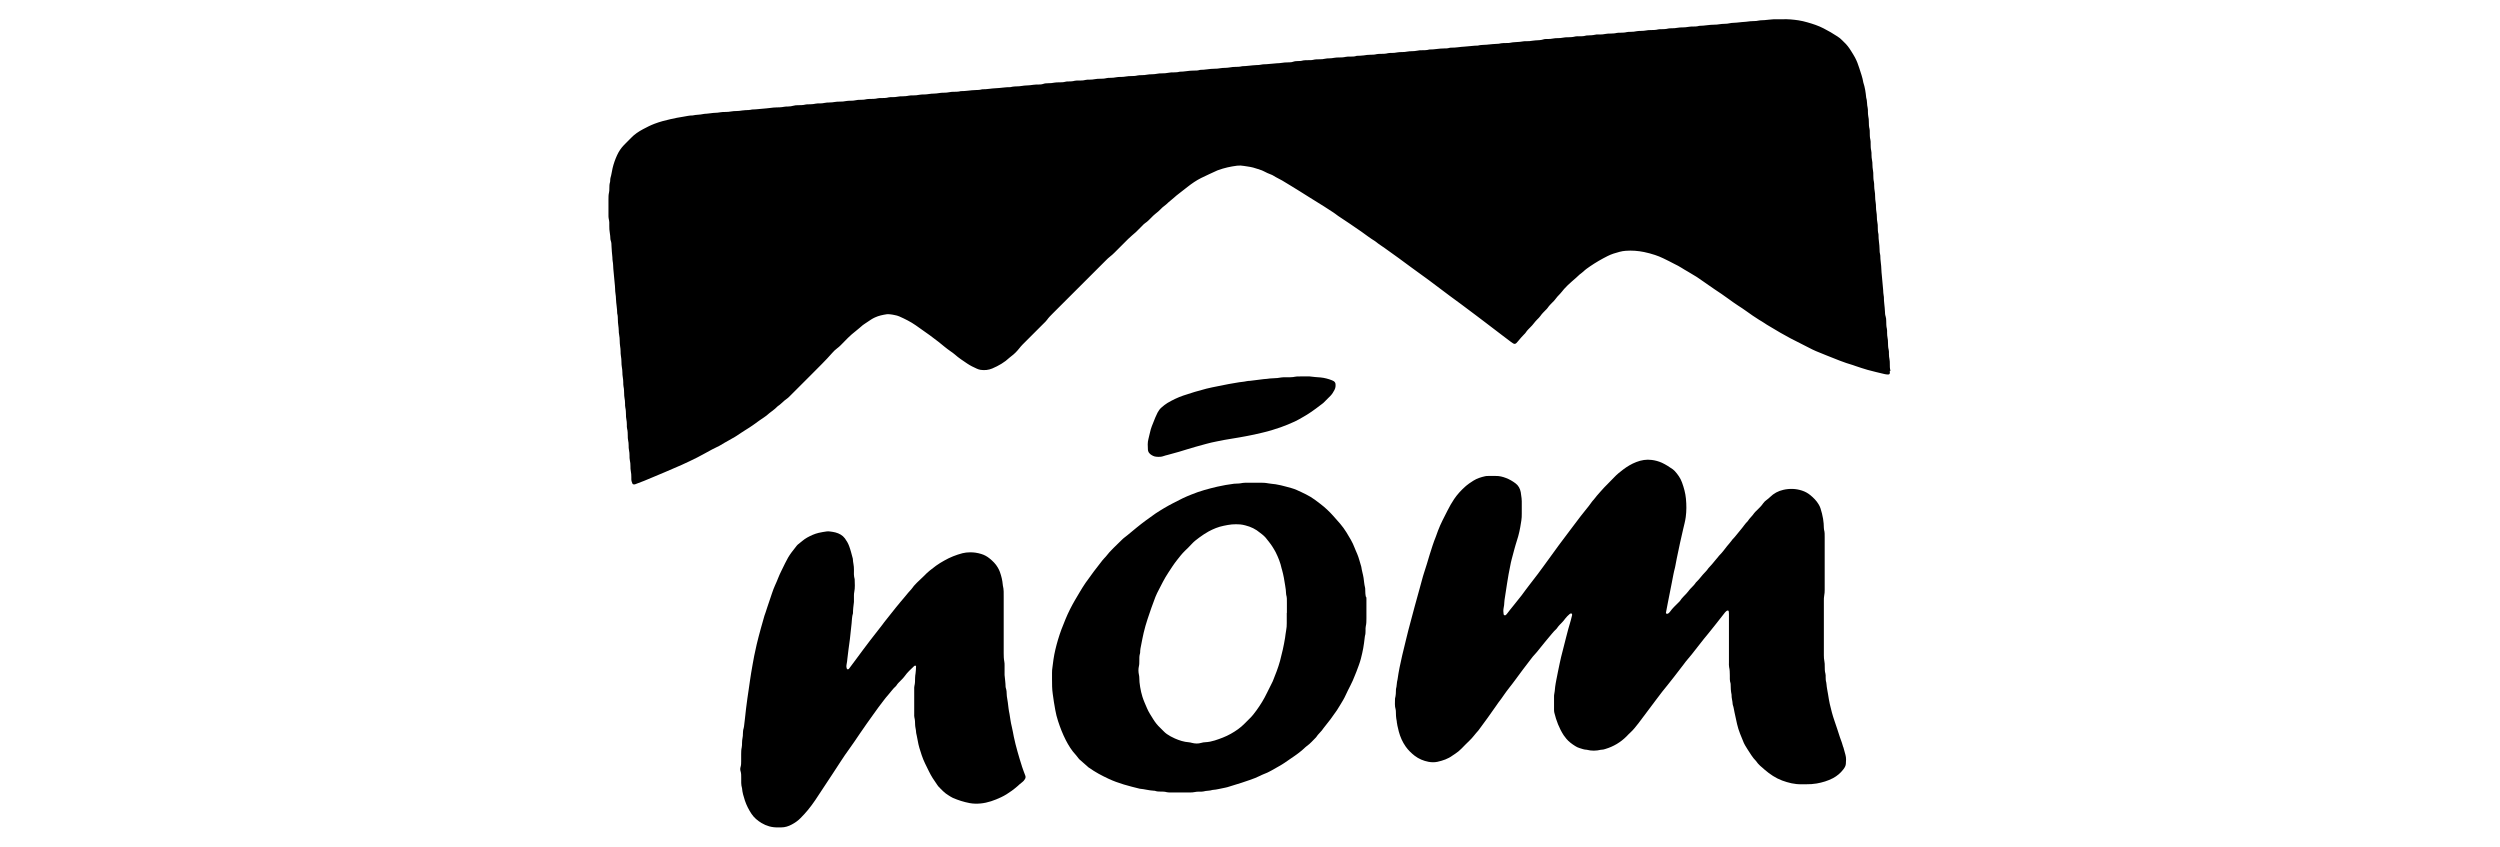
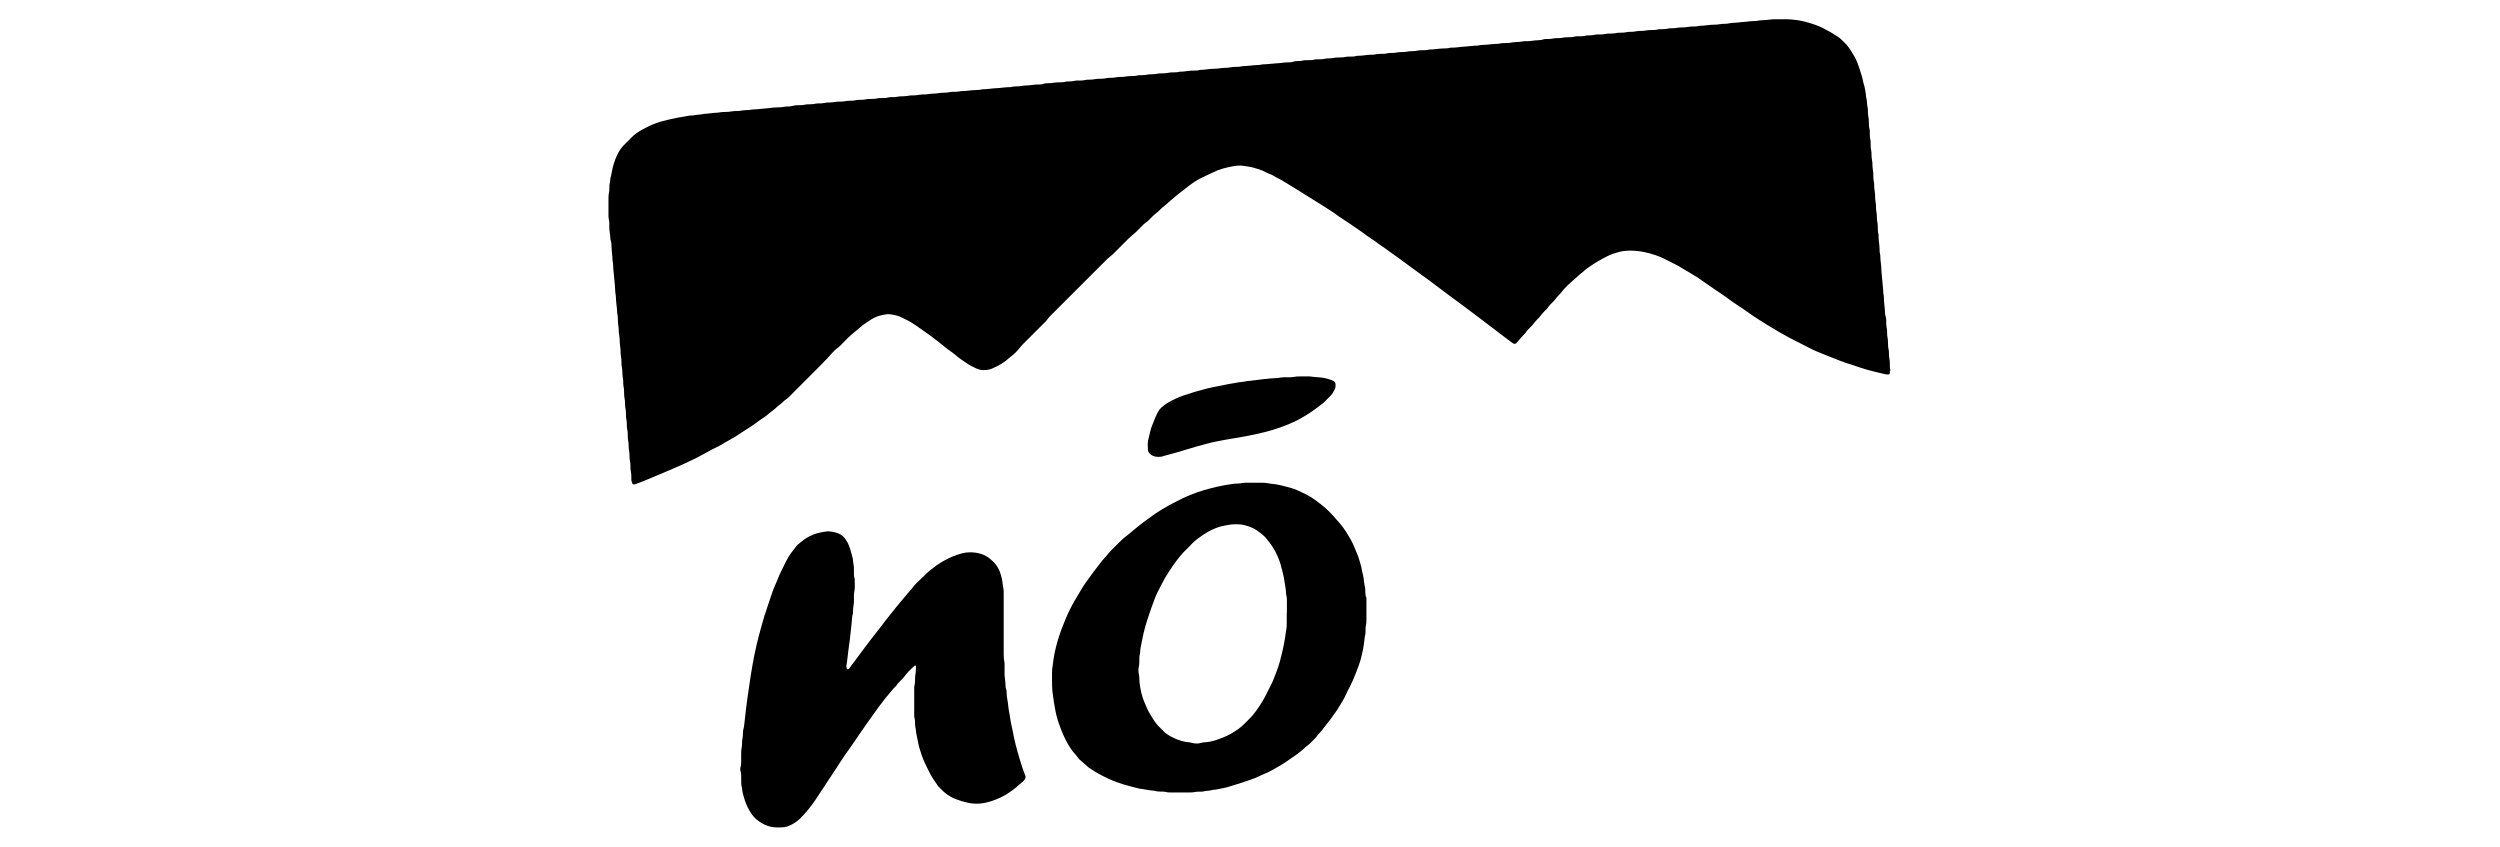
<svg xmlns="http://www.w3.org/2000/svg" id="Ebene_11" data-name="Ebene 11" viewBox="0 0 515.17 174.49">
  <defs>
    <style>
      .cls-1 {
        fill: #000;
        stroke-width: 0px;
      }
    </style>
  </defs>
  <path class="cls-1" d="M281.48,123.04c-.13-.5-.14-1.01-.15-1.53,0-.15,0-.31-.04-.45-.17-.64-.2-1.31-.3-1.96-.12-.78-.37-1.52-.47-2.3-.29-.89-.48-1.81-.85-2.67-.18-.42-.37-.82-.53-1.25-.42-1.14-1.06-2.16-1.69-3.19-.76-1.25-1.75-2.31-2.71-3.38-.8-.9-1.68-1.73-2.64-2.46-.38-.29-.77-.58-1.15-.87-1.15-.85-2.45-1.42-3.74-2.01-.69-.31-1.43-.48-2.15-.68-.72-.2-1.46-.38-2.2-.5-.51-.08-1.02-.09-1.52-.19-.6-.12-1.2-.13-1.8-.13-.75,0-1.51,0-2.26,0-.54,0-1.08,0-1.62.12-.23.05-.48.04-.72.06-.21.01-.42,0-.63.03-1.17.16-2.33.34-3.47.61-1.82.43-3.63.91-5.36,1.63-.58.24-1.18.47-1.74.75-1.29.65-2.59,1.29-3.84,2.03-.59.36-1.19.72-1.76,1.1-.67.46-1.32.94-1.98,1.42-1.31.96-2.56,2.01-3.81,3.05-.39.33-.83.61-1.18.98-1.12,1.14-2.35,2.18-3.31,3.46-.09.12-.21.22-.31.33-.12.13-.24.27-.36.41-.59.76-1.19,1.51-1.77,2.29-.58.77-1.15,1.55-1.7,2.34-.41.59-.79,1.21-1.16,1.83-.71,1.19-1.43,2.38-2.05,3.62-.34.67-.65,1.36-.94,2.06-.59,1.39-1.12,2.79-1.55,4.24-.39,1.33-.73,2.68-.93,4.05-.08.54-.13,1.08-.21,1.61-.06.39-.1.78-.09,1.17,0,.42,0,.84,0,1.27,0,1.02,0,2.05.15,3.07.15,1.11.31,2.21.52,3.3.14.77.32,1.53.57,2.28.44,1.35.95,2.67,1.6,3.94.57,1.1,1.21,2.15,2.07,3.06.12.13.22.28.34.42.13.16.25.35.4.49.61.58,1.29,1.08,1.9,1.67.04.04.1.06.15.09,1.23.88,2.56,1.58,3.93,2.22,2.06.97,4.25,1.52,6.45,2.06.96.08,1.89.36,2.86.41.12,0,.25.01.36.05.35.13.71.12,1.07.13.42,0,.84,0,1.26.12.23.06.48.06.72.06,1.39,0,2.78,0,4.16,0,.27,0,.55-.01.81-.07.36-.08.72-.1,1.08-.1.27,0,.56.03.81-.04.61-.18,1.26-.1,1.87-.31.88-.05,1.72-.31,2.58-.46.59-.1,1.15-.35,1.73-.5,1.14-.31,2.24-.72,3.36-1.09.75-.25,1.47-.54,2.18-.89.19-.09.38-.2.58-.27,1.18-.41,2.21-1.1,3.29-1.69.77-.42,1.48-.93,2.2-1.43,1.12-.76,2.25-1.52,3.22-2.48.09-.08.18-.16.28-.23.73-.5,1.28-1.19,1.91-1.8.43-.7,1.11-1.19,1.54-1.89.98-1.19,1.9-2.42,2.76-3.69.22-.32.41-.66.62-1,.42-.7.86-1.38,1.19-2.13.3-.66.63-1.31.96-1.95.35-.67.65-1.36.92-2.06.11-.28.23-.56.34-.84.32-.88.68-1.74.91-2.65.43-1.7.59-2.58.8-4.44.01-.09.02-.18.04-.27.12-.35.11-.71.12-1.08,0-.3-.02-.61.05-.9.13-.54.13-1.08.13-1.62,0-.54,0-1.09,0-1.63h0c0-.69,0-1.39,0-2.08,0-.24.02-.49-.04-.72ZM265.16,126.32c0,.69,0,1.39,0,2.08,0,.51-.02,1.02-.13,1.53-.1.5-.14,1.01-.22,1.52-.26,1.61-.62,3.19-1.04,4.76-.39,1.43-.94,2.8-1.49,4.17-.09.22-.21.43-.32.65-.3.59-.6,1.18-.89,1.78-.6,1.26-1.33,2.44-2.14,3.56-.44.61-.9,1.21-1.45,1.73-.35.33-.69.68-1.02,1.02-.83.85-1.79,1.51-2.82,2.09-1.06.6-2.18,1.01-3.33,1.38-.63.2-1.28.33-1.95.36-.27.01-.54.05-.8.13-.65.2-1.31.17-1.96,0-.2-.05-.41-.11-.62-.12-1.01-.07-1.95-.38-2.87-.78-.3-.13-.6-.28-.89-.44-.53-.29-1.03-.62-1.45-1.07-.23-.24-.46-.48-.7-.7-.56-.52-1.02-1.11-1.42-1.75-.46-.75-.95-1.47-1.29-2.28-.33-.78-.69-1.55-.94-2.35-.2-.66-.36-1.33-.47-2.02-.11-.66-.18-1.31-.18-1.98,0-.18-.03-.36-.07-.54-.13-.6-.14-1.2,0-1.79.09-.36.07-.72.08-1.08,0-.51-.02-1.03.14-1.53.02-.06.03-.12.03-.18,0-.55.1-1.08.22-1.61.18-.82.3-1.66.51-2.48.23-.94.48-1.87.79-2.78.51-1.55,1.04-3.08,1.63-4.6.21-.54.48-1.04.74-1.55.26-.51.53-1.02.79-1.53.35-.67.73-1.32,1.15-1.95.56-.86,1.11-1.72,1.75-2.53.52-.66,1.03-1.33,1.64-1.92.48-.46.96-.92,1.4-1.41.47-.52,1.02-.94,1.58-1.35.61-.44,1.23-.87,1.89-1.23.98-.53,2.01-.96,3.12-1.18.56-.11,1.12-.23,1.69-.28.57-.05,1.15-.04,1.72,0,.36.02.71.12,1.06.2,1.13.28,2.15.77,3.04,1.53.14.12.3.21.43.33.25.22.52.42.72.68.47.62,1,1.21,1.41,1.88.22.36.45.72.64,1.09.54,1.08.99,2.2,1.24,3.39.02.09.05.17.08.26.3,1.08.49,2.17.65,3.27.08.54.18,1.07.18,1.61,0,.09,0,.18.03.27.17.53.14,1.07.14,1.62,0,.69,0,1.39,0,2.08Z" />
  <path class="cls-1" d="M236.99,93.55c.38.3.81.54,1.31.57.51.04,1.02.05,1.52-.15.25-.1.52-.15.78-.22.78-.21,1.57-.42,2.35-.65,1.16-.34,2.3-.72,3.46-1.04,1.42-.38,2.83-.82,4.29-1.09,1.09-.21,2.18-.45,3.28-.6.93-.12,1.83-.33,2.75-.48,1.16-.19,2.3-.48,3.44-.74,1.26-.29,2.5-.67,3.73-1.1,1-.35,1.97-.76,2.93-1.2.58-.26,1.11-.6,1.67-.91.56-.31,1.09-.64,1.61-1,.7-.48,1.38-.97,2.04-1.49.19-.15.4-.28.57-.44.5-.48.99-.97,1.47-1.47.34-.35.58-.77.81-1.2.13-.24.2-.5.22-.78.05-.66-.13-.96-.73-1.19-.76-.3-1.55-.51-2.36-.59-.75-.07-1.5-.09-2.25-.21-.15-.02-.3-.01-.45-.01-.27,0-.54,0-.81,0h0c-.45.01-.91,0-1.36.02-.27.01-.53.09-.8.12-.21.02-.42.03-.63.04-.36,0-.72.01-1.09,0-.52-.01-1.02.09-1.52.16-.5.07-1.03.02-1.53.09-.42.06-.83.11-1.26.13-.21.01-.42.05-.63.08-.24.03-.48.06-.72.09-.27.03-.54.07-.8.1-.24.03-.48.06-.72.09-.21.02-.43,0-.63.06-.68.16-1.37.17-2.05.31-.56.11-1.13.19-1.69.29-.74.14-1.48.29-2.21.44-.79.16-1.59.31-2.38.51-1.61.41-3.19.89-4.76,1.42-1.15.39-2.23.92-3.27,1.53-.44.26-.83.6-1.22.93-.35.29-.6.67-.82,1.07-.35.67-.61,1.38-.89,2.08-.18.45-.37.89-.5,1.35-.19.67-.31,1.35-.49,2.02-.19.71-.14,1.44-.1,2.16.02.34.16.65.43.87Z" />
  <path class="cls-1" d="M210.57,157.85c-.32-1-.63-2.01-.91-3.03-.28-.99-.53-1.98-.74-2.98-.15-.71-.25-1.42-.43-2.12-.22-.85-.31-1.72-.46-2.58-.07-.38-.16-.77-.2-1.15-.09-.84-.2-1.67-.35-2.5-.02-.09-.02-.18-.02-.27,0-.52-.04-1.02-.21-1.51-.02-.06-.03-.12-.03-.18-.01-.82-.14-1.62-.21-2.43-.02-.24,0-.48,0-.72,0-.42,0-.85,0-1.27,0-.27,0-.55-.06-.81-.11-.57-.12-1.14-.12-1.71,0-1.99,0-3.98,0-5.97,0-1.84,0-3.68,0-5.52,0-.81.04-1.63-.17-2.43-.02-.06-.01-.12-.02-.18-.08-.91-.29-1.79-.6-2.64-.11-.31-.26-.61-.43-.9-.43-.75-1.04-1.34-1.69-1.87-.51-.42-1.09-.74-1.74-.93-.76-.23-1.52-.35-2.32-.33-.52.01-1.02.05-1.52.18-1.32.35-2.58.84-3.76,1.52-.57.33-1.16.66-1.68,1.05-.87.65-1.74,1.3-2.48,2.1-.06.07-.13.12-.2.19-.84.82-1.75,1.57-2.42,2.56-.46.48-.88.99-1.3,1.51-.63.77-1.3,1.51-1.91,2.29-.79.99-1.58,1.98-2.36,2.97-.15.19-.29.39-.43.58-.83,1.07-1.67,2.14-2.5,3.21-.46.6-.91,1.2-1.36,1.8-.5.68-1,1.36-1.51,2.04-.48.65-.97,1.31-1.46,1.96-.05.07-.14.12-.21.15-.04.02-.13,0-.16-.03-.06-.06-.12-.14-.14-.22-.07-.27-.07-.54,0-.81.09-.38.12-.77.16-1.16.06-.63.15-1.26.23-1.88.09-.72.21-1.43.29-2.15.11-1.08.23-2.16.35-3.24.07-.69.06-1.38.28-2.05,0-.79.1-1.56.2-2.34.02-.15,0-.3,0-.45,0-.3,0-.6,0-.91,0-.24.02-.48.07-.72.18-.87.1-1.74.08-2.62-.19-.65-.17-1.32-.15-1.98.03-.76-.21-1.49-.23-2.24-.24-.87-.44-1.75-.76-2.6-.21-.57-.51-1.09-.87-1.58-.49-.66-1.18-1.02-1.95-1.23-.37-.1-.77-.15-1.16-.2-.21-.03-.43-.04-.63-.01-.57.08-1.13.17-1.69.3-.83.2-1.59.55-2.34.96-.72.39-1.3.98-1.95,1.46-.07.05-.13.12-.19.2-.37.47-.75.94-1.11,1.43-.5.68-.93,1.41-1.29,2.18-.48,1.04-1.05,2.04-1.46,3.11-.18.48-.39.95-.6,1.41-.51,1.1-.82,2.27-1.23,3.4-.27.74-.49,1.49-.74,2.23-.08.23-.17.45-.24.68-.25.87-.5,1.74-.74,2.61-.16.58-.31,1.16-.47,1.75-.28,1.02-.5,2.05-.72,3.08-.06.29-.13.59-.19.88-.23,1.15-.41,2.31-.62,3.47-.2,1.1-.31,2.21-.49,3.31-.11.65-.2,1.31-.29,1.97-.09.69-.18,1.37-.27,2.06-.09.72-.16,1.44-.24,2.16-.05.42-.09.84-.15,1.26-.03.21-.04.43-.1.62-.13.38-.15.77-.16,1.16,0,.27-.01.55-.07.81-.08.36-.1.71-.11,1.08,0,.3,0,.61-.06.9-.11.48-.12.96-.12,1.44,0,.48,0,.97,0,1.45,0,.39,0,.78-.12,1.16-.09.29-.1.6,0,.89.14.44.13.89.13,1.34,0,.72-.05,1.45.17,2.16.07.88.32,1.71.59,2.54.33.98.79,1.88,1.36,2.74.53.8,1.25,1.39,2.05,1.88,1.03.62,2.15.94,3.36.91.24,0,.48,0,.72,0,.77,0,1.5-.23,2.16-.59.66-.35,1.29-.78,1.82-1.33.52-.54,1.05-1.08,1.52-1.67.53-.66,1.04-1.32,1.51-2.03,1.2-1.81,2.38-3.63,3.59-5.44,1.14-1.7,2.2-3.46,3.42-5.11.75-1.02,1.44-2.08,2.16-3.13.92-1.34,1.85-2.68,2.81-4,.69-.95,1.36-1.92,2.09-2.83.32-.4.62-.82.97-1.19.53-.58.95-1.25,1.55-1.76.05-.04.09-.09.12-.14.26-.45.66-.78,1.01-1.15.25-.26.52-.51.72-.81.54-.77,1.24-1.4,1.91-2.04.04-.04.1-.08.15-.1.05-.02.12-.03.17,0,.04.02.1.08.1.12-.02.48-.03.97-.1,1.44-.05.33-.1.65-.1.99,0,.54,0,1.08-.14,1.62-.06.23-.04.48-.04.72,0,1.69,0,3.38,0,5.07,0,.24-.02.49.04.72.14.5.13,1.01.15,1.53,0,.21.05.42.08.63.02.15.07.3.08.44.01.39.08.78.18,1.16.08.32.14.65.19.97.17,1.05.49,2.05.83,3.05.38,1.15.95,2.22,1.48,3.3.46.95,1.03,1.84,1.65,2.7.09.12.16.26.26.37.67.7,1.32,1.42,2.17,1.91.29.17.56.37.86.5,1.11.48,2.25.84,3.45,1.07.75.14,1.5.15,2.25.08,1.49-.14,2.88-.65,4.22-1.28.79-.37,1.53-.84,2.24-1.36.41-.3.81-.62,1.2-.96.29-.26.57-.54.89-.76.25-.17.44-.4.6-.67.13-.22.17-.44.08-.69-.24-.65-.5-1.29-.71-1.95Z" />
-   <path class="cls-1" d="M379.83,153.96c-.09-.32-.18-.64-.29-.95-.13-.37-.27-.74-.4-1.11-.37-1.12-.71-2.24-1.11-3.35-.4-1.14-.7-2.31-.97-3.48-.15-.65-.24-1.3-.35-1.96-.11-.71-.28-1.42-.33-2.14,0-.12-.02-.24-.05-.36-.11-.35-.11-.71-.12-1.08,0-.24.02-.49-.05-.72-.15-.5-.13-1.01-.14-1.53,0-.33,0-.67-.07-.99-.09-.42-.11-.84-.11-1.26,0-1.24,0-2.47,0-3.71,0-2.5,0-5.01,0-7.51,0-.36,0-.73.07-1.08.08-.39.1-.78.1-1.17,0-1.84,0-3.68,0-5.52,0-1.78,0-3.56,0-5.34,0-.51.02-1.03-.13-1.53-.03-.11-.04-.24-.04-.36,0-.63-.06-1.26-.16-1.89-.12-.75-.31-1.47-.54-2.19-.09-.29-.23-.55-.39-.82-.44-.74-1.04-1.33-1.69-1.87-.51-.42-1.09-.74-1.74-.95-1.27-.41-2.54-.44-3.83-.15-1.06.24-1.97.73-2.74,1.49-.21.21-.45.4-.69.58-.27.2-.53.42-.71.69-.37.56-.86,1.01-1.33,1.48-.19.19-.41.37-.56.59-.38.58-.94,1.02-1.3,1.62-.57.54-.97,1.22-1.49,1.81-.56.63-1.03,1.34-1.63,1.93-.09.08-.15.19-.22.29-.17.21-.34.42-.51.63-.13.16-.28.32-.41.48-.5.64-.97,1.3-1.56,1.88-.11.1-.19.23-.29.35-.19.23-.39.46-.58.69-.44.53-.87,1.08-1.36,1.57-.09.08-.14.19-.22.29-.15.19-.29.38-.47.55-.69.67-1.21,1.5-1.93,2.15-.31.49-.73.88-1.13,1.29-.17.17-.31.37-.46.56-.13.16-.26.33-.41.48-.43.46-.91.88-1.25,1.43-.1.15-.24.27-.37.4-.59.6-1.23,1.16-1.71,1.86-.13.19-.31.38-.55.45-.07.02-.17-.01-.25-.05-.04-.02-.07-.11-.06-.16.12-.65.24-1.3.37-1.95.28-1.42.56-2.83.84-4.25.21-1.03.37-2.07.65-3.09.04-.15.06-.3.09-.44.09-.47.18-.95.27-1.42.23-1.09.45-2.18.69-3.27.21-.94.42-1.88.64-2.82.19-.82.42-1.64.53-2.48.17-1.26.16-2.53.04-3.79-.11-1.14-.41-2.25-.81-3.34-.32-.9-.86-1.65-1.49-2.35-.12-.13-.26-.26-.4-.36-.72-.5-1.45-.98-2.25-1.35-.67-.3-1.37-.49-2.08-.58-1.1-.15-2.17.03-3.2.43-.99.38-1.9.93-2.74,1.57-.65.49-1.28,1-1.84,1.6-.66.71-1.37,1.37-2.03,2.07-.54.57-1.04,1.17-1.56,1.75-.04.04-.07.1-.11.15-.17.21-.34.42-.51.63-.12.14-.25.26-.35.41-.41.6-.86,1.16-1.32,1.72-.35.42-.68.84-1.01,1.27-.68.89-1.35,1.78-2.02,2.67-.82,1.08-1.64,2.16-2.44,3.25-.84,1.14-1.66,2.29-2.5,3.44-.23.32-.46.64-.69.95-.39.53-.78,1.07-1.18,1.6-.58.77-1.16,1.54-1.76,2.29-.54.68-1.04,1.4-1.57,2.1-1,1.32-2.1,2.57-3.09,3.89-.05.07-.13.12-.2.18-.14.12-.38.02-.42-.17-.08-.45-.08-.9.01-1.35.08-.36.12-.71.13-1.08,0-.18.02-.36.05-.54.17-1.13.34-2.26.52-3.39.1-.63.2-1.25.31-1.87.15-.8.31-1.6.47-2.4.05-.24.11-.47.17-.7.19-.7.37-1.4.56-2.1.07-.26.13-.53.22-.78.41-1.23.77-2.47.99-3.75.16-.92.34-1.83.31-2.78-.02-.63-.02-1.27,0-1.9.03-.85-.06-1.69-.21-2.52-.14-.73-.46-1.35-1.08-1.82-.61-.46-1.25-.83-1.96-1.1-.68-.26-1.37-.44-2.11-.42-.51.02-1.03,0-1.54,0-.21,0-.43,0-.63.05-.86.19-1.69.45-2.44.92-.59.37-1.17.76-1.68,1.22-.85.76-1.63,1.6-2.28,2.56-.51.75-.95,1.54-1.36,2.35-.69,1.37-1.43,2.73-1.97,4.17-.15.39-.27.8-.43,1.19-.52,1.26-.91,2.56-1.32,3.85-.38,1.21-.7,2.44-1.12,3.63-.17.48-.29.98-.43,1.47-.17.61-.33,1.22-.5,1.83-.34,1.22-.67,2.44-1.01,3.66-.29,1.04-.54,2.1-.84,3.15-.34,1.19-.62,2.39-.92,3.59-.28,1.11-.55,2.22-.81,3.34-.38,1.64-.73,3.29-.96,4.96-.19.64-.13,1.32-.32,1.96,0,.66-.03,1.33-.2,1.97,0,.75-.1,1.51.13,2.25.03.09.04.18.04.27,0,.72.03,1.45.19,2.16.01.06,0,.12.01.18.04.24.07.48.12.71.09.41.18.82.29,1.23.3,1.12.76,2.16,1.43,3.11.51.72,1.14,1.33,1.83,1.87.85.65,1.82,1.06,2.88,1.26.6.11,1.2.12,1.8,0,1.13-.25,2.21-.61,3.15-1.31.17-.13.35-.24.53-.35.48-.31.92-.68,1.32-1.09.53-.54,1.05-1.08,1.6-1.6.69-.64,1.21-1.42,1.85-2.1,1.29-1.75,2.58-3.49,3.8-5.28.1-.15.19-.31.31-.45.43-.54.83-1.11,1.22-1.68.32-.47.67-.93,1.02-1.38.42-.55.87-1.09,1.26-1.65,1.01-1.43,2.1-2.79,3.15-4.19.31-.41.62-.82.98-1.18.48-.5.87-1.08,1.32-1.6.45-.52.85-1.09,1.32-1.61.57-.63,1.04-1.33,1.68-1.89.04-.04.09-.09.12-.14.33-.51.77-.92,1.19-1.36.19-.19.35-.41.51-.63.28-.36.6-.68.94-.97.07-.06.16-.08.24-.12.09-.04.26.08.26.18,0,.06.02.12,0,.18-.09.38-.18.76-.29,1.14-.36,1.15-.66,2.32-.96,3.49-.23.91-.47,1.81-.69,2.72-.21.85-.45,1.69-.61,2.55-.21,1.16-.51,2.29-.7,3.45-.08.48-.19.95-.24,1.42-.06.57-.09,1.14-.22,1.7-.02.09-.01.18-.01.27,0,.91,0,1.81,0,2.72,0,.21.01.43.06.63.4,1.65,1,3.22,1.93,4.66.17.25.35.49.55.72.51.61,1.14,1.07,1.81,1.49.28.18.57.33.89.42.49.15.97.34,1.49.35.98.26,1.97.24,2.95,0,.06-.01.12-.01.18-.01.25,0,.47-.08.71-.15,1.68-.5,3.14-1.37,4.38-2.61.25-.26.5-.53.77-.77.65-.59,1.18-1.29,1.72-1.98,1.21-1.58,2.39-3.18,3.58-4.77.42-.56.83-1.11,1.26-1.66.82-1.04,1.68-2.05,2.48-3.11.64-.84,1.29-1.67,1.93-2.51.16-.22.32-.44.49-.65.38-.47.78-.92,1.16-1.39.84-1.06,1.67-2.13,2.51-3.2.3-.38.61-.74.92-1.12.43-.54.87-1.08,1.3-1.62.73-.92,1.45-1.85,2.18-2.77.07-.09.17-.17.26-.25.09-.08.2-.13.33-.12.09,0,.17.13.18.28.01.18.02.36.02.54,0,.39,0,.78,0,1.18,0,2.9,0,5.79,0,8.69,0,.33-.03.68.04.99.13.54.13,1.08.14,1.62,0,.57-.04,1.15.15,1.7.02.06.02.12.02.18,0,.72.04,1.45.19,2.16-.03.67.21,1.31.23,1.97,0,.06.02.12.04.18.18.48.22,1,.34,1.5.18.79.35,1.59.52,2.39.3,1.36.88,2.63,1.4,3.91.07.17.16.32.25.48.15.26.3.52.47.77.57.85,1.06,1.76,1.8,2.48.47.72,1.13,1.23,1.78,1.79,1.08.93,2.25,1.72,3.59,2.22,1.28.47,2.59.8,3.97.77.33,0,.66,0,1,0,.73.01,1.44-.04,2.16-.16,1.17-.21,2.29-.54,3.34-1.09.87-.46,1.59-1.08,2.18-1.86.24-.32.44-.67.48-1.06.05-.63.1-1.26-.08-1.89-.15-.52-.29-1.05-.43-1.57Z" />
  <path class="cls-1" d="M389.57,76.4c-.16-.47-.13-.95-.14-1.43,0-.3,0-.61-.06-.9-.09-.39-.11-.77-.12-1.17,0-.27.02-.56-.05-.81-.15-.53-.13-1.07-.15-1.62,0-.27-.02-.55-.08-.81-.08-.36-.09-.72-.1-1.08,0-.27.02-.55-.04-.81-.14-.54-.13-1.08-.14-1.62,0-.33-.02-.66-.13-.98-.11-.32-.12-.65-.13-.98-.03-.99-.24-1.98-.22-2.98,0-.09-.02-.18-.04-.27-.09-.39-.08-.78-.11-1.17-.07-.99-.19-1.98-.27-2.97-.03-.42-.1-.84-.1-1.26-.01-.97-.23-1.92-.22-2.88,0-.06-.02-.12-.03-.18-.1-.35-.12-.71-.12-1.08,0-1.03-.25-2.04-.22-3.06,0-.06-.01-.12-.03-.18-.12-.44-.11-.9-.12-1.35,0-.3,0-.61-.07-.9-.1-.42-.11-.84-.12-1.26-.01-.3-.02-.61-.08-.9-.07-.36-.09-.72-.1-1.08-.01-.3,0-.61-.06-.9-.1-.45-.1-.9-.12-1.35-.01-.33-.01-.67-.08-.99-.08-.36-.09-.72-.11-1.08,0-.3,0-.61-.06-.9-.11-.45-.11-.9-.12-1.35,0-.33,0-.67-.07-.99-.08-.39-.1-.78-.11-1.17-.01-.3,0-.61-.08-.9-.08-.36-.1-.71-.11-1.08,0-.3.01-.61-.06-.9-.12-.48-.11-.96-.12-1.44,0-.27.02-.55-.05-.81-.14-.51-.12-1.02-.13-1.53,0-.24.01-.49-.05-.72-.13-.47-.14-.95-.14-1.44,0-.39-.02-.78-.12-1.17-.07-.29-.05-.6-.07-.9-.01-.27.02-.55-.05-.81-.19-.7-.07-1.45-.31-2.14-.1-1.05-.25-2.09-.59-3.1-.16-1.02-.52-1.98-.83-2.96-.23-.75-.51-1.48-.88-2.18-.24-.45-.52-.88-.79-1.32-.43-.7-.91-1.35-1.52-1.9-.11-.1-.22-.21-.32-.32-.29-.31-.62-.57-.98-.8-.93-.62-1.9-1.17-2.89-1.68-1.05-.54-2.17-.91-3.3-1.23-.61-.17-1.23-.33-1.85-.42-1.1-.16-2.22-.27-3.34-.22-.3.01-.6.02-.91,0-1.21-.07-2.4.22-3.61.22-.09,0-.18.02-.27.04-.38.1-.78.11-1.17.12-.21,0-.43,0-.63.03-.57.11-1.14.11-1.71.17-.72.07-1.44.17-2.16.18-.12,0-.24.02-.36.06-.35.1-.71.1-1.08.12-.33.01-.67.02-.99.08-.39.07-.78.1-1.17.1-1,0-1.98.23-2.97.23-.06,0-.12.02-.18.03-.38.12-.77.11-1.17.12-.3,0-.61,0-.9.06-.42.09-.84.1-1.26.12-.33,0-.67,0-.99.07-.42.09-.84.1-1.26.11-.24,0-.49,0-.72.05-.47.13-.95.13-1.44.14-.21,0-.43-.01-.63.04-.53.15-1.08.12-1.62.14-.27,0-.55.01-.81.07-.36.08-.72.09-1.08.1-.3.01-.61,0-.9.06-.42.11-.83.12-1.26.13-.27,0-.55,0-.81.06-.42.11-.84.11-1.26.12-.27,0-.55-.01-.81.05-.45.12-.9.11-1.35.13-.33.01-.67,0-.99.08-.36.08-.71.1-1.08.11-.33,0-.68-.04-.99.04-.51.12-1.01.13-1.53.15-.15,0-.31,0-.45.05-.44.14-.89.12-1.35.13-.3,0-.62-.02-.9.06-.48.13-.95.12-1.44.14-.3,0-.61,0-.9.07-.39.09-.78.1-1.17.11-.3,0-.61,0-.9.07-.39.09-.78.1-1.17.11-.27,0-.56-.02-.81.06-.56.18-1.12.2-1.7.22-.18,0-.36.02-.54.06-.45.09-.9.11-1.35.11-.21,0-.43-.02-.63.03-.95.2-1.93.09-2.87.32-.12.03-.24.02-.36.02-.6,0-1.21,0-1.8.15-.84.02-1.68.12-2.52.2-.6.06-1.21.01-1.8.18-.91,0-1.8.17-2.7.21-.96.04-1.91.26-2.88.22-.09,0-.18.02-.27.04-.38.12-.77.12-1.17.12-1,0-1.97.24-2.97.22-.03,0-.06,0-.09.02-.47.14-.95.12-1.44.13-.3,0-.61,0-.9.08-.39.09-.78.1-1.17.12-.3.01-.61,0-.9.07-.39.09-.78.1-1.17.11-.3,0-.61,0-.9.06-.42.1-.84.11-1.26.12-.24,0-.49-.01-.72.05-.5.14-1.01.13-1.53.14-.27,0-.55,0-.81.06-.42.11-.83.12-1.26.12-.45,0-.9.05-1.35.13-.47.08-.96.06-1.44.09-.03,0-.06,0-.09.02-.44.16-.89.13-1.34.14-.3,0-.61-.01-.9.06-.45.11-.9.11-1.35.12-.33,0-.67,0-.99.07-.36.08-.71.1-1.08.11-.27.01-.55.01-.81.08-.36.09-.71.11-1.08.11-.48,0-.96,0-1.44.13-.23.06-.48.05-.72.05-.54.01-1.09-.02-1.62.14-.17.05-.36.04-.54.04-.42,0-.84.02-1.25.17-.17.06-.35.08-.53.09-.76,0-1.51.06-2.25.18-.15.02-.3.01-.45.02-.96.05-1.92.22-2.88.22-.09,0-.18.02-.27.04-.38.1-.77.11-1.17.12-.96.04-1.92.22-2.88.23-.03,0-.06,0-.09.02-.44.11-.9.11-1.35.12-.33.01-.67.02-.99.09-.36.07-.72.09-1.08.11-.3.01-.61,0-.9.06-.45.09-.9.12-1.35.12-.97,0-1.91.24-2.88.23-.03,0-.06,0-.09.02-.44.14-.89.13-1.35.13-.94,0-1.85.24-2.79.23-.03,0-.06.01-.09.02-.38.11-.77.1-1.17.12-.33,0-.67-.01-.99.07-.48.11-.96.12-1.44.13-.3,0-.61,0-.9.07-.39.09-.78.1-1.17.12-.3.01-.61,0-.9.07-.39.09-.78.1-1.17.11-.3,0-.61,0-.9.07-.42.11-.83.11-1.26.12-.33.01-.67,0-.99.07-.39.08-.77.1-1.17.11-.3,0-.61-.01-.9.06-.42.1-.83.11-1.26.12-.27,0-.55,0-.81.07-.42.11-.83.11-1.26.12-.33,0-.67,0-.99.07-.42.1-.84.1-1.26.12-.27,0-.55-.01-.81.06-.45.12-.9.12-1.35.12-.27,0-.55-.02-.81.04-.47.13-.95.15-1.43.15-.18,0-.37,0-.54.06-.41.12-.84.11-1.26.12-.33,0-.67,0-.99.06-.42.09-.83.12-1.26.12-.36,0-.72.02-1.07.15-.32.11-.65.11-.98.12-.33,0-.67,0-.99.05-.54.09-1.08.13-1.62.15-.24,0-.48.05-.72.08-.21.03-.42.07-.63.08-.6.02-1.21.02-1.8.18-1-.02-1.98.19-2.97.22-.93.03-1.85.24-2.79.22-.06,0-.12.01-.18.03-.41.12-.83.12-1.26.13-1,.02-1.98.24-2.97.22-.03,0-.06,0-.09.01-.44.13-.9.11-1.35.13-.3,0-.61,0-.9.07-.42.1-.84.11-1.26.12-.3,0-.61.01-.9.07-.36.07-.72.09-1.08.11-.33.01-.67.02-.99.08-.36.07-.72.09-1.08.1-.3,0-.61,0-.9.06-.45.11-.89.12-1.35.13-.3,0-.61-.01-.9.06-.45.11-.9.11-1.35.13-.27,0-.55,0-.81.06-.39.09-.78.1-1.17.11-.27,0-.56-.02-.81.05-.48.14-.95.13-1.44.14-.27,0-.55-.02-.81.05-.51.13-1.02.12-1.53.13-.27,0-.55,0-.81.06-.42.11-.84.11-1.26.12-.27,0-.55,0-.81.07-.39.1-.77.11-1.17.12-.3,0-.61,0-.9.06-.42.1-.84.11-1.26.12-.33,0-.67,0-.99.06-.42.09-.84.1-1.26.12-.3.01-.61.01-.9.08-.33.08-.65.1-.99.11-.3,0-.61-.02-.9.05-.51.12-1.01.13-1.53.14-.18,0-.37,0-.54.04-.53.15-1.08.12-1.62.14-.27,0-.55.01-.8.09-.41.12-.83.17-1.25.18-.24,0-.49,0-.72.05-.6.12-1.2.13-1.8.14-.63.01-1.25.16-1.89.19-.96.05-1.92.22-2.88.23-.03,0-.06,0-.09.01-.44.11-.9.12-1.35.13-.21,0-.42.02-.63.06-.42.09-.84.1-1.26.12-.33.01-.67.01-.99.08-.42.09-.84.1-1.26.11-.3,0-.61,0-.9.05-.48.09-.96.13-1.44.14-.21,0-.42.05-.63.07-.3.03-.6.07-.9.1-.21.02-.43.01-.63.06-.74.18-1.5.12-2.24.3-.64-.02-1.26.16-1.88.25-.89.13-1.78.31-2.66.51-1.12.25-2.22.54-3.3.95-.82.31-1.6.71-2.37,1.12-.91.49-1.76,1.05-2.47,1.8-.48.51-.98.98-1.47,1.48-.59.61-1.06,1.32-1.41,2.09-.39.85-.7,1.73-.92,2.65-.16.67-.23,1.37-.44,2.03-.05.14-.03.3-.05.45-.01.15,0,.31-.05.45-.13.41-.12.83-.13,1.26,0,.27,0,.55-.06.81-.12.48-.12.96-.12,1.44,0,.48,0,.97,0,1.45h0c0,.6,0,1.21,0,1.81,0,.24,0,.49.05.72.13.51.15,1.02.12,1.53-.04.91.23,1.79.23,2.7,0,.09.03.18.06.26.16.4.16.83.17,1.25.01.36.04.72.07,1.08.03.39.08.78.11,1.17.02.24,0,.49.05.72.11.54.1,1.08.14,1.62.07.96.18,1.92.27,2.88.04.42.09.84.1,1.26.01.33.02.67.08.99.06.36.09.72.1,1.08.03.99.25,1.97.25,2.97,0,.03,0,.06.02.09.12.41.1.84.12,1.26.01.36.02.73.08,1.08.06.36.08.72.1,1.08.01.3.01.61.08.9.1.42.1.84.12,1.26.01.36.02.73.08,1.08.07.36.09.72.1,1.08.01.3,0,.61.06.9.1.45.1.9.12,1.35.01.33.01.67.08.99.08.36.09.72.11,1.08.01.33.01.67.08.99.07.36.09.72.1,1.08,0,.3,0,.61.06.9.11.45.1.9.12,1.35.01.33.01.67.08.99.08.36.1.71.11,1.08,0,.3-.01.61.06.9.12.48.11.96.13,1.44,0,.3,0,.61.07.9.09.39.1.78.11,1.17,0,.27-.02.55.05.81.14.51.13,1.01.14,1.53,0,.27,0,.55.06.81.1.39.11.77.12,1.17,0,.3,0,.61.07.9.09.39.1.78.11,1.17,0,.3-.01.61.06.9.11.42.12.83.13,1.26,0,.33,0,.67.07.99.09.42.11.84.11,1.26,0,.15,0,.3,0,.45,0,.31.11.59.22.87.04.1.18.19.29.18.09,0,.19,0,.27-.03.62-.23,1.24-.46,1.86-.71.76-.3,1.5-.62,2.25-.94.67-.28,1.34-.56,2-.84.61-.26,1.21-.54,1.83-.79,1.12-.45,2.21-.97,3.3-1.48,1.07-.49,2.11-1.04,3.14-1.61.98-.54,1.95-1.08,2.97-1.55.05-.03.11-.06.16-.09.6-.35,1.19-.72,1.8-1.04.91-.48,1.78-1.02,2.62-1.61.27-.19.56-.36.84-.54.51-.33,1.03-.63,1.52-.99.83-.6,1.66-1.21,2.51-1.77.1-.07.2-.13.29-.21.73-.68,1.61-1.18,2.29-1.91.46-.3.84-.68,1.25-1.04.13-.12.27-.25.42-.34.34-.21.61-.49.89-.77,1.47-1.47,2.95-2.94,4.42-4.42,1.44-1.46,2.92-2.88,4.27-4.43.29-.34.63-.66.99-.93.27-.2.52-.41.75-.65.99-1.02,1.96-2.05,3.09-2.91.5-.38.96-.82,1.45-1.22.12-.1.24-.18.37-.26.45-.3.9-.61,1.35-.9.25-.16.52-.31.79-.43.77-.36,1.6-.53,2.44-.66.23-.04.48,0,.72.02.3.03.6.08.89.15.32.07.66.13.95.27,1.19.53,2.35,1.1,3.42,1.85.96.68,1.93,1.35,2.88,2.04.61.44,1.21.89,1.8,1.36.82.66,1.62,1.35,2.49,1.95.3.21.6.41.87.65.79.71,1.68,1.28,2.55,1.87.63.42,1.3.76,1.99,1.06.25.11.51.2.77.24.82.12,1.64.04,2.4-.28,1.31-.56,2.54-1.26,3.58-2.25.11-.1.23-.19.35-.28.61-.45,1.14-.99,1.61-1.58.22-.29.46-.56.71-.82,1.45-1.45,2.9-2.9,4.35-4.35.23-.23.49-.46.68-.73.35-.5.78-.92,1.21-1.35.38-.39.77-.77,1.15-1.15,3.26-3.26,6.53-6.53,9.8-9.79.26-.26.51-.51.8-.73.34-.26.65-.54.95-.84.94-.94,1.87-1.88,2.82-2.82.26-.25.53-.49.8-.73.27-.24.56-.46.82-.71.43-.42.85-.86,1.28-1.28.19-.19.37-.41.6-.55.49-.31.87-.74,1.28-1.14.26-.25.5-.53.79-.74.44-.32.83-.69,1.22-1.08.15-.15.29-.31.47-.43.4-.27.74-.61,1.1-.94.11-.1.23-.19.35-.29.25-.21.51-.42.76-.64.16-.14.31-.29.48-.42.76-.59,1.53-1.18,2.28-1.78.88-.69,1.8-1.33,2.8-1.83,1.11-.55,2.24-1.05,3.36-1.57.05-.03.11-.04.17-.06,1.25-.46,2.55-.74,3.87-.91.48-.06.96-.04,1.44.05.24.04.48.07.72.11.39.07.78.11,1.15.22.61.17,1.21.38,1.81.58.14.05.28.12.41.19.49.24.96.5,1.48.67.17.06.34.14.49.24.58.38,1.23.65,1.82,1,1.22.72,2.42,1.48,3.63,2.22.64.4,1.27.8,1.91,1.2,1.02.64,2.05,1.26,3.07,1.91.64.4,1.27.82,1.9,1.23.13.08.24.18.37.26.22.16.43.33.65.48,1.6,1.08,3.22,2.12,4.79,3.24.93.66,1.84,1.37,2.82,1.96.05.03.1.07.14.11.58.48,1.23.87,1.84,1.31.95.69,1.91,1.37,2.87,2.06.88.64,1.75,1.29,2.62,1.93,1.19.87,2.4,1.73,3.58,2.6,1.45,1.08,2.89,2.17,4.34,3.26.75.56,1.51,1.1,2.26,1.66,1.04.77,2.07,1.55,3.11,2.33.58.44,1.15.87,1.73,1.31,1.25.95,2.49,1.9,3.74,2.85.58.44,1.16.87,1.73,1.31.81.63.95.56,1.54-.18.38-.47.78-.92,1.2-1.35.13-.13.27-.25.36-.41.26-.41.62-.74.95-1.08.23-.24.47-.47.66-.74.22-.29.46-.56.71-.82.23-.24.49-.46.67-.73.31-.46.7-.83,1.08-1.22.15-.15.31-.29.43-.47.28-.43.66-.79,1.01-1.15.17-.17.36-.33.49-.53.31-.45.69-.84,1.07-1.23.15-.15.27-.32.41-.48.13-.16.26-.33.4-.49.98-1.11,2.18-1.99,3.24-3.02.06-.06.15-.1.22-.16.16-.13.34-.26.49-.4.43-.42.93-.77,1.43-1.11,1.15-.78,2.35-1.48,3.59-2.1.79-.4,1.62-.65,2.47-.87.41-.11.83-.18,1.25-.21,1.27-.1,2.53,0,3.78.25.77.15,1.52.37,2.27.61.57.18,1.13.42,1.68.68.79.37,1.57.78,2.34,1.18.48.25.98.47,1.43.78.42.29.88.52,1.32.79.6.35,1.2.7,1.78,1.07.43.27.84.58,1.27.87.83.55,1.62,1.16,2.45,1.7.98.64,1.95,1.31,2.9,2,.63.46,1.27.92,1.93,1.35.58.38,1.17.75,1.72,1.16.84.64,1.74,1.2,2.62,1.78.38.25.79.44,1.15.71.27.2.56.36.84.53.8.48,1.6.97,2.41,1.43.68.39,1.36.77,2.06,1.14,1.26.66,2.52,1.29,3.79,1.93.48.25.97.5,1.47.71.75.31,1.51.61,2.26.92,1.76.7,3.52,1.44,5.35,1.96.17.05.34.12.51.18.83.27,1.66.57,2.5.8,1.16.32,2.34.59,3.51.87.23.06.47.08.71.09.26.02.4-.13.39-.38,0-.12,0-.25-.03-.36Z" />
</svg>